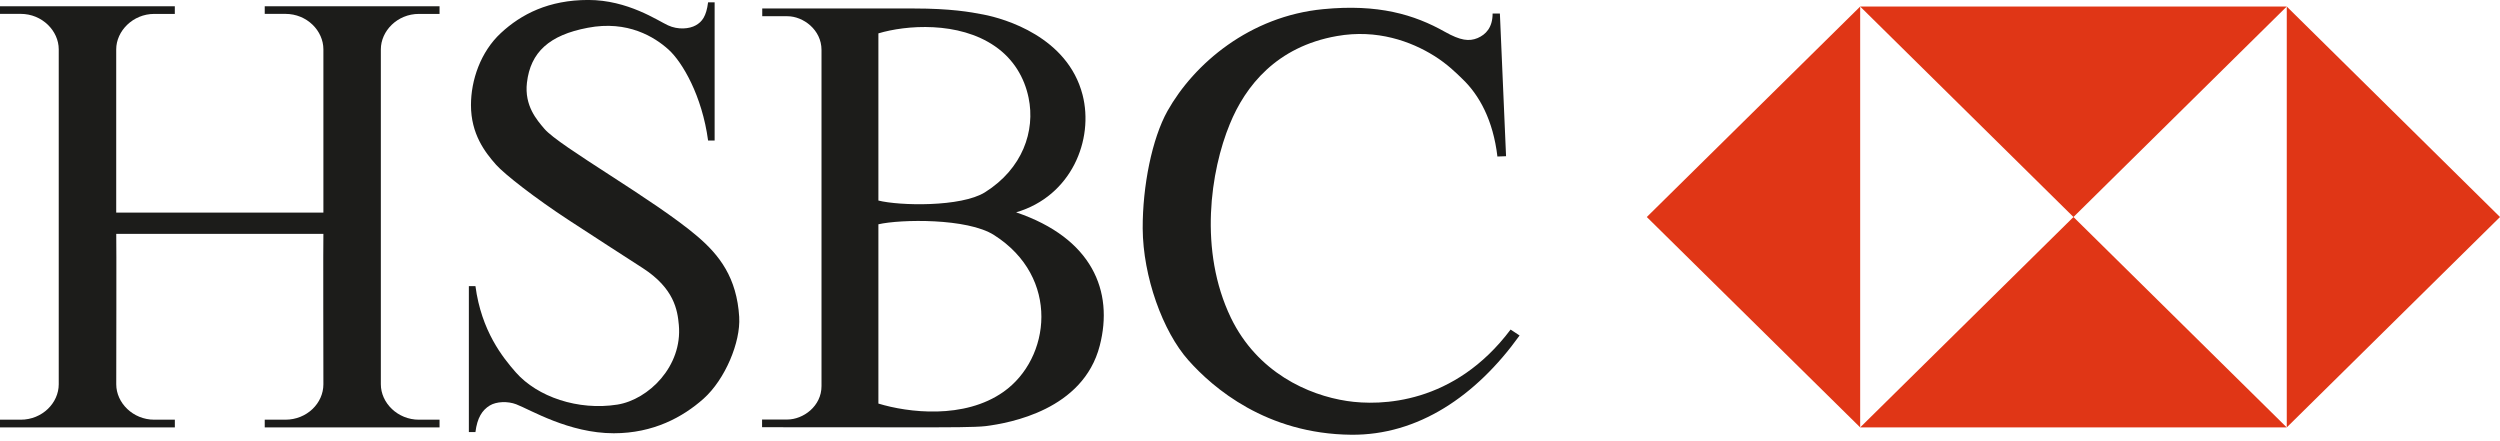
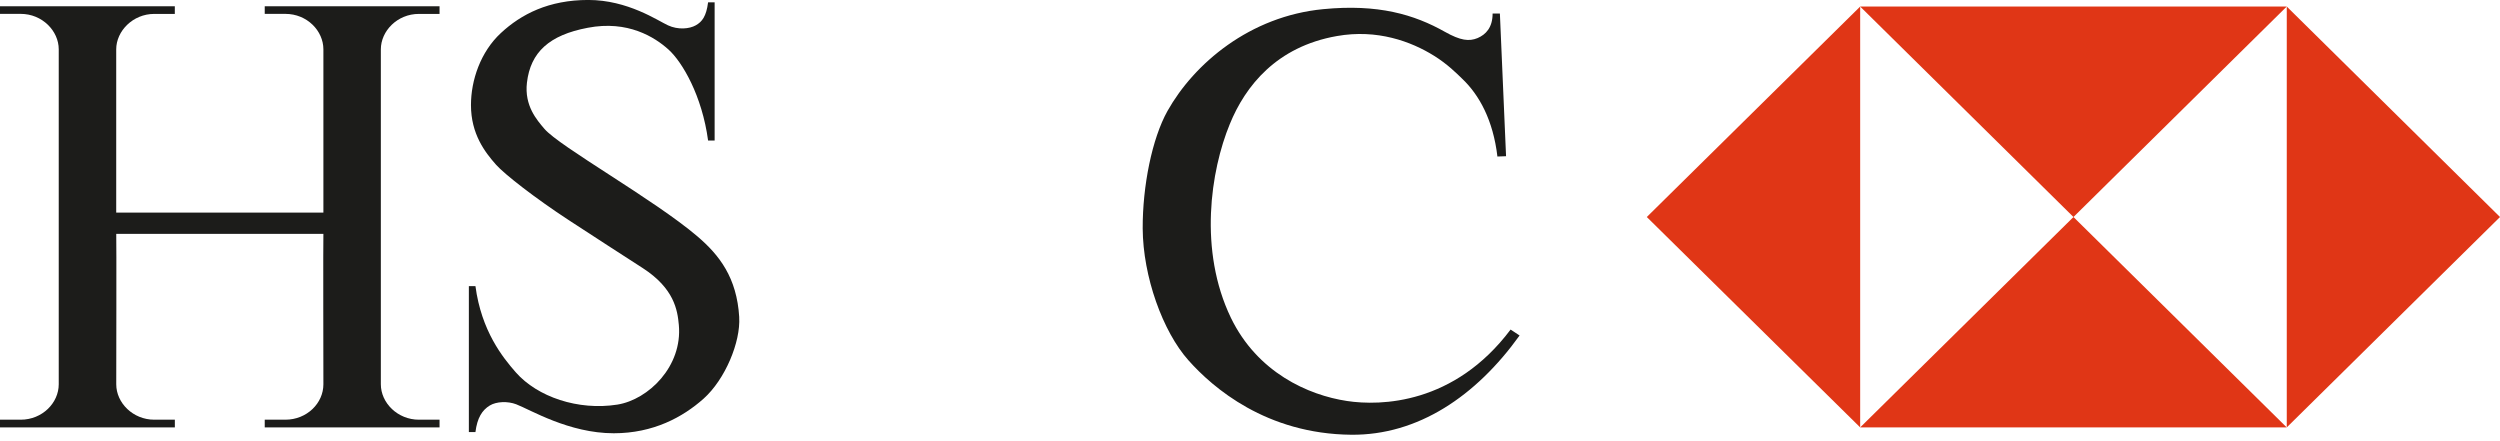
<svg xmlns="http://www.w3.org/2000/svg" width="204" height="36" viewBox="0 0 204 36" fill="none">
  <g clip-path="url(#clip0_727_110)">
    <g style="mix-blend-mode:multiply">
      <path fill-rule="evenodd" clip-rule="evenodd" d="M26.389 19.086C26.364 19.086 26.389 31.358 26.389 31.358C26.389 32.9 25.045 34.247 23.283 34.247H21.602V34.875H35.867V34.247H34.18C32.447 34.247 31.077 32.877 31.077 31.358V4.027C31.077 2.53 32.419 1.135 34.18 1.135H35.867V0.509H21.602V1.132H23.283C25.067 1.132 26.389 2.527 26.389 4.024V17.348H9.483V4.027C9.483 2.53 10.848 1.135 12.584 1.135H14.265V0.509H0V1.132H1.69C3.449 1.132 4.793 2.527 4.793 4.024V31.358C4.793 32.877 3.449 34.247 1.69 34.247H0V34.875H14.268V34.247H12.587C10.851 34.247 9.486 32.877 9.486 31.358C9.486 31.358 9.509 19.086 9.486 19.086H26.392H26.389Z" fill="#1C1C1A" />
      <path fill-rule="evenodd" clip-rule="evenodd" d="M60.318 25.881C60.444 27.902 59.173 30.961 57.409 32.535C55.716 34.041 53.307 35.354 50.084 35.354C46.424 35.354 43.269 33.426 42.119 32.988C41.425 32.724 40.514 32.758 39.969 33.087C39.336 33.472 38.944 34.097 38.796 35.255H38.259V23.346H38.796C39.284 27.011 41.017 29.161 42.093 30.387C43.852 32.385 47.175 33.52 50.375 33.016C52.918 32.608 55.702 29.889 55.393 26.515C55.285 25.301 55.011 23.535 52.45 21.877C50.84 20.838 48.559 19.369 46.392 17.951C43.658 16.16 41.177 14.227 40.477 13.44C39.57 12.416 38.431 10.938 38.431 8.572C38.431 6.549 39.21 4.234 40.874 2.694C42.533 1.152 44.785 -0.003 48.005 -0.003C51.225 -0.003 53.672 1.684 54.506 2.066C55.336 2.451 56.256 2.36 56.775 2.066C57.289 1.777 57.634 1.339 57.78 0.19H58.314V11.467H57.78C57.289 7.805 55.676 5.06 54.551 4.044C53.429 3.034 51.231 1.636 47.96 2.267C44.817 2.861 43.289 4.262 42.998 6.744C42.778 8.635 43.818 9.798 44.417 10.505C45.642 11.954 53.389 16.287 56.898 19.279C58.711 20.824 60.127 22.658 60.321 25.884" fill="#1C1C1A" />
-       <path fill-rule="evenodd" clip-rule="evenodd" d="M82.913 17.326C89.122 19.429 90.892 23.756 89.739 28.208C88.388 33.449 82.399 34.516 80.458 34.768C79.582 34.875 77.344 34.867 75.134 34.87C71.186 34.875 66.193 34.861 62.185 34.861V34.233H64.237C65.542 34.233 67.035 33.149 67.035 31.508V4.073C67.035 2.431 65.542 1.324 64.252 1.324H62.199V0.693H74.583C77.563 0.693 79.182 0.979 80.227 1.183C81.985 1.517 87.118 3.011 88.337 7.737C89.279 11.391 87.435 16.004 82.916 17.326M71.677 16.364C73.39 16.797 78.423 16.91 80.375 15.69C83.436 13.768 84.498 10.695 83.932 7.972C83.595 6.339 82.716 4.831 81.203 3.784C78.223 1.712 73.926 2.046 71.677 2.723V16.364ZM71.677 32.931C74.092 33.67 78.685 34.236 81.888 31.972C85.731 29.258 86.541 22.632 81.115 19.18C78.934 17.787 73.487 17.886 71.677 18.302V32.931Z" fill="#1C1C1A" />
      <path fill-rule="evenodd" clip-rule="evenodd" d="M122.391 1.107L122.894 12.747L122.189 12.772C121.843 9.832 120.724 7.757 119.302 6.413C118.894 6.02 118.121 5.233 117.004 4.542C115.146 3.385 112.377 2.36 109.094 2.941C104.158 3.807 101.617 7.027 100.353 10.121C98.782 13.93 97.795 20.436 100.441 25.932C102.599 30.387 106.736 32.244 109.922 32.722C112.645 33.135 118.669 33.011 123.265 26.892L123.998 27.376C120.433 32.343 115.691 35.524 110.264 35.475C103.33 35.41 98.974 31.646 96.978 29.402C94.874 27.042 93.267 22.556 93.244 18.651C93.23 15.181 94.004 11.318 95.266 9.056C97.444 5.182 101.988 1.322 107.972 0.747C112.451 0.311 115.394 1.18 117.912 2.601C119.174 3.311 119.876 3.393 120.564 3.11C121.244 2.822 121.797 2.244 121.797 1.107H122.394H122.391Z" fill="#1C1C1A" />
      <path fill-rule="evenodd" clip-rule="evenodd" d="M134.378 17.708L151.79 34.875V0.535L134.378 17.708Z" fill="#E03616" />
      <path fill-rule="evenodd" clip-rule="evenodd" d="M151.79 34.876H186.597L169.195 17.708L151.79 34.876Z" fill="#E03616" />
      <path fill-rule="evenodd" clip-rule="evenodd" d="M169.195 17.708L186.597 0.535H151.79L169.195 17.708Z" fill="#E03616" />
      <path fill-rule="evenodd" clip-rule="evenodd" d="M186.6 0.535V34.875L204 17.708L186.6 0.535Z" fill="#E03616" />
    </g>
  </g>
  <defs>
    <clipPath id="clip0_727_110">
      <rect width="204" height="35.478" fill="white" />
    </clipPath>
  </defs>
</svg>